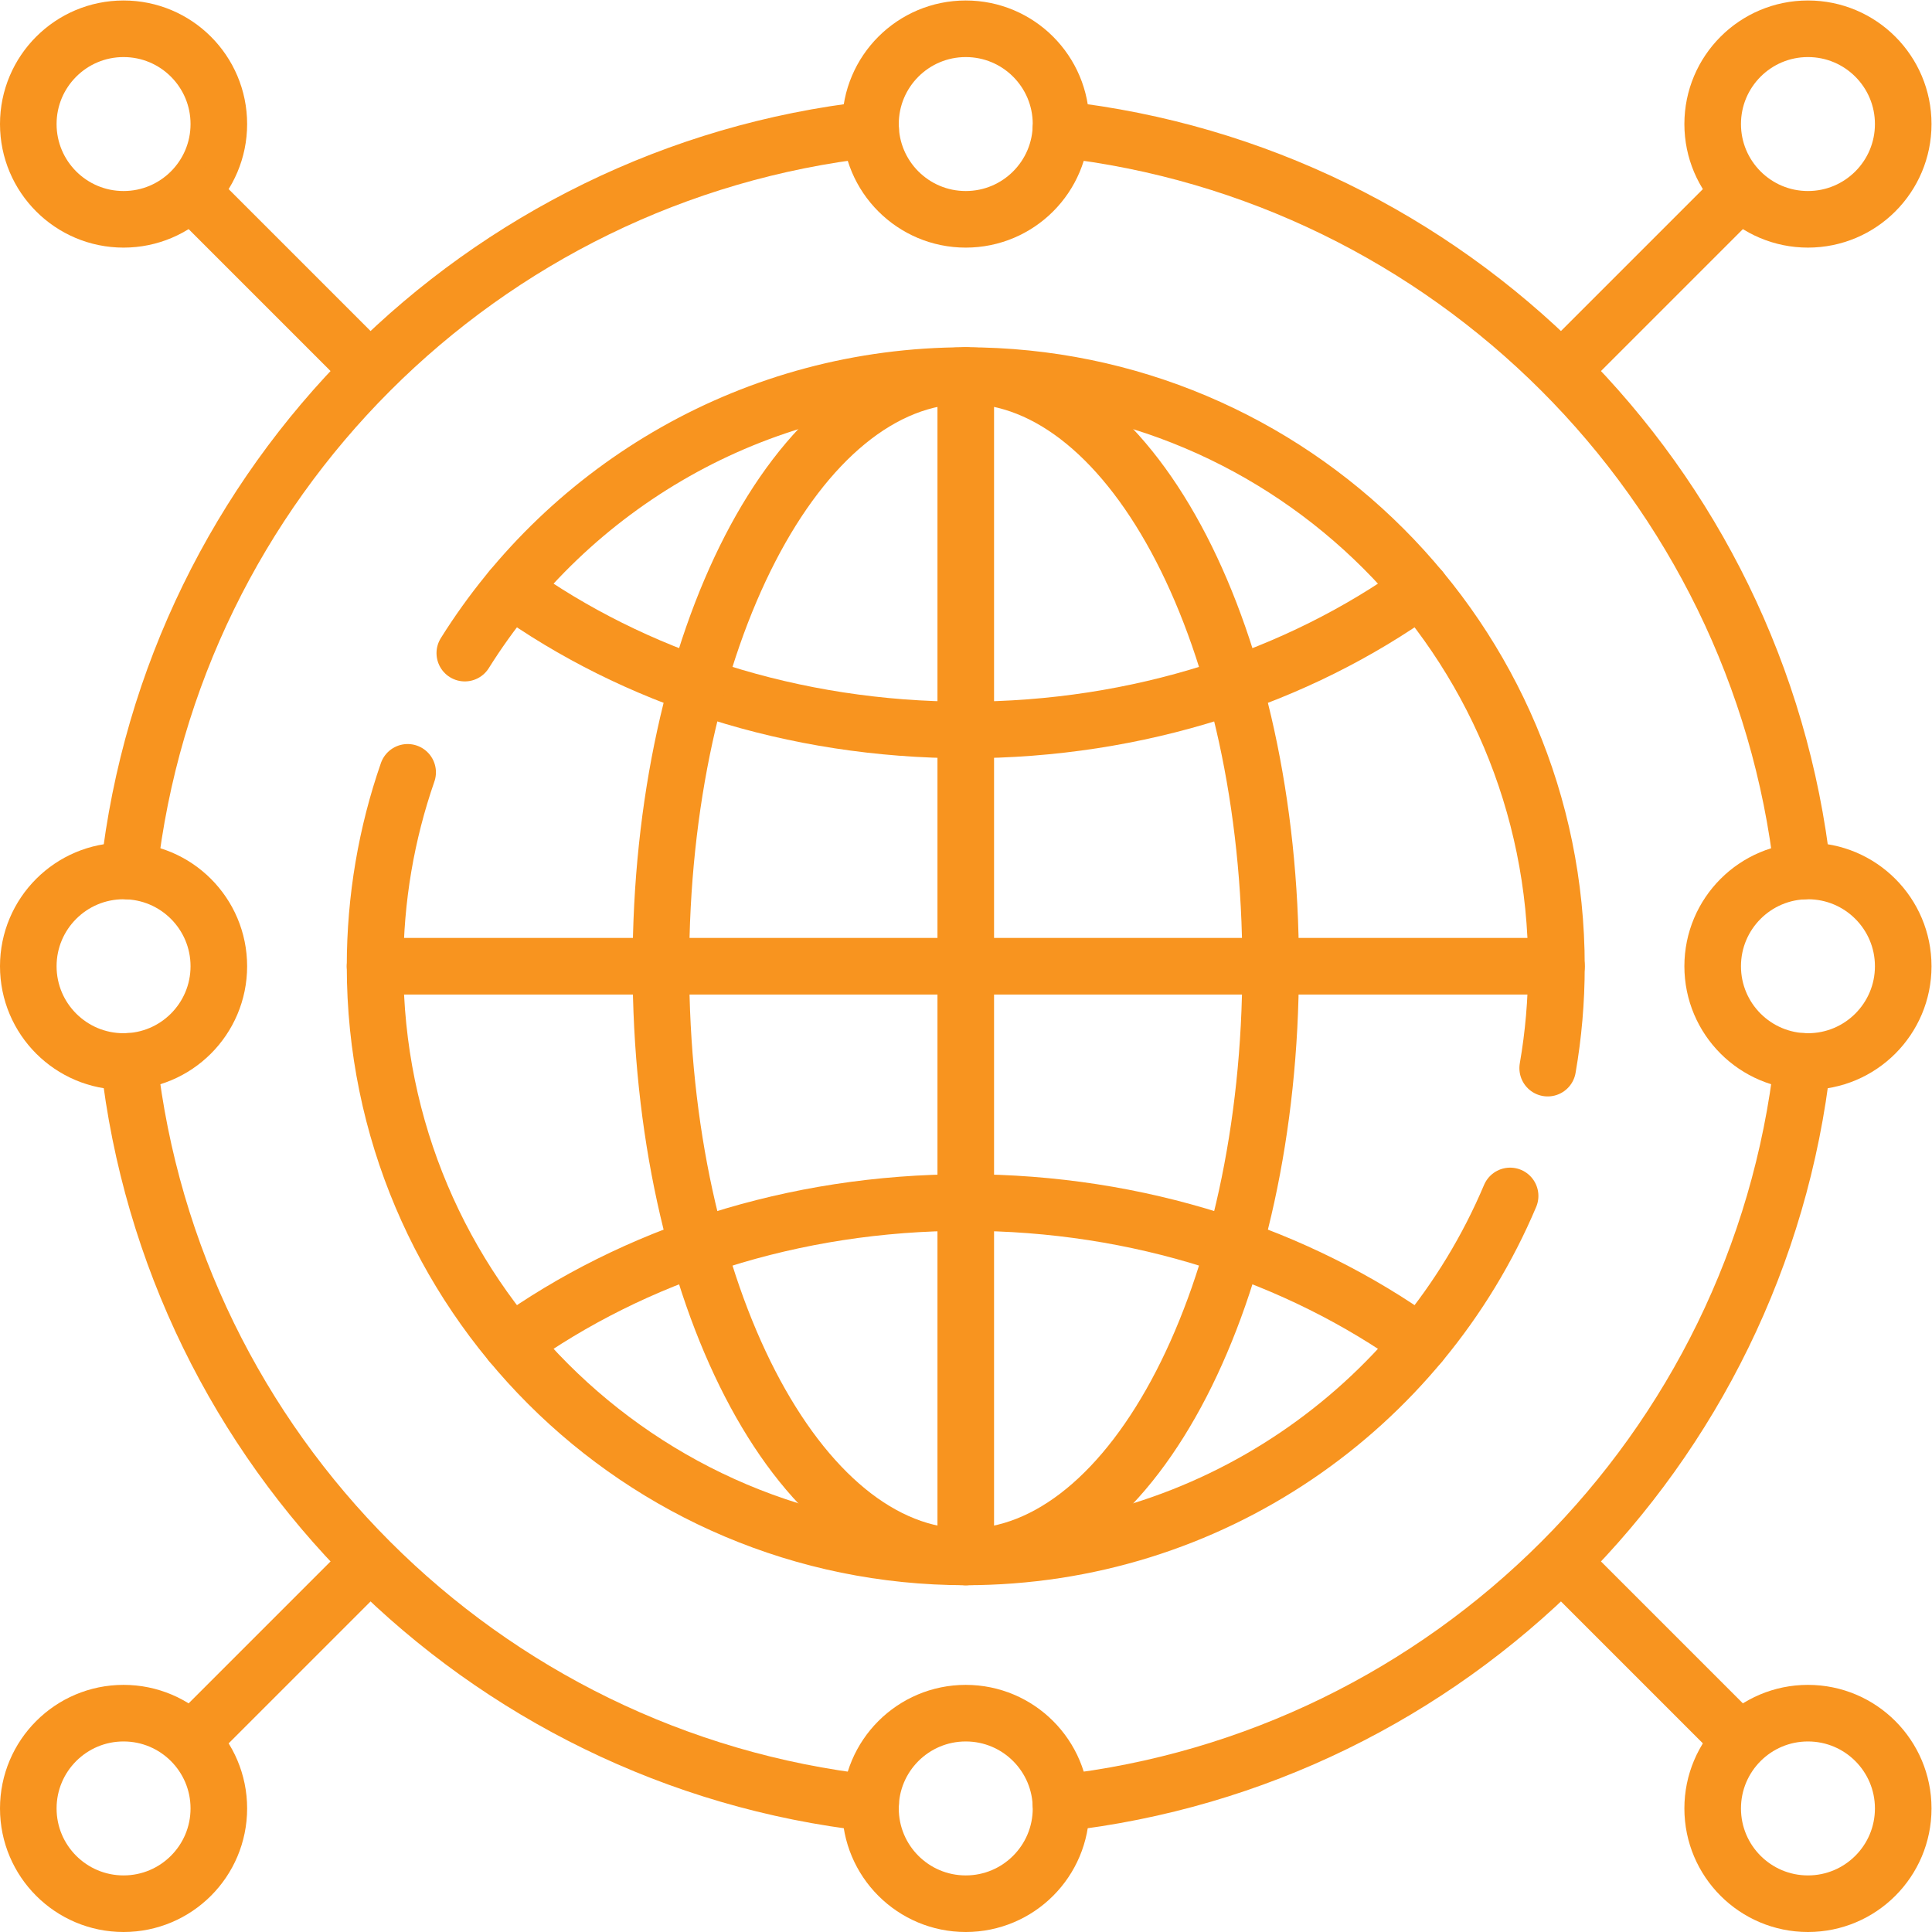
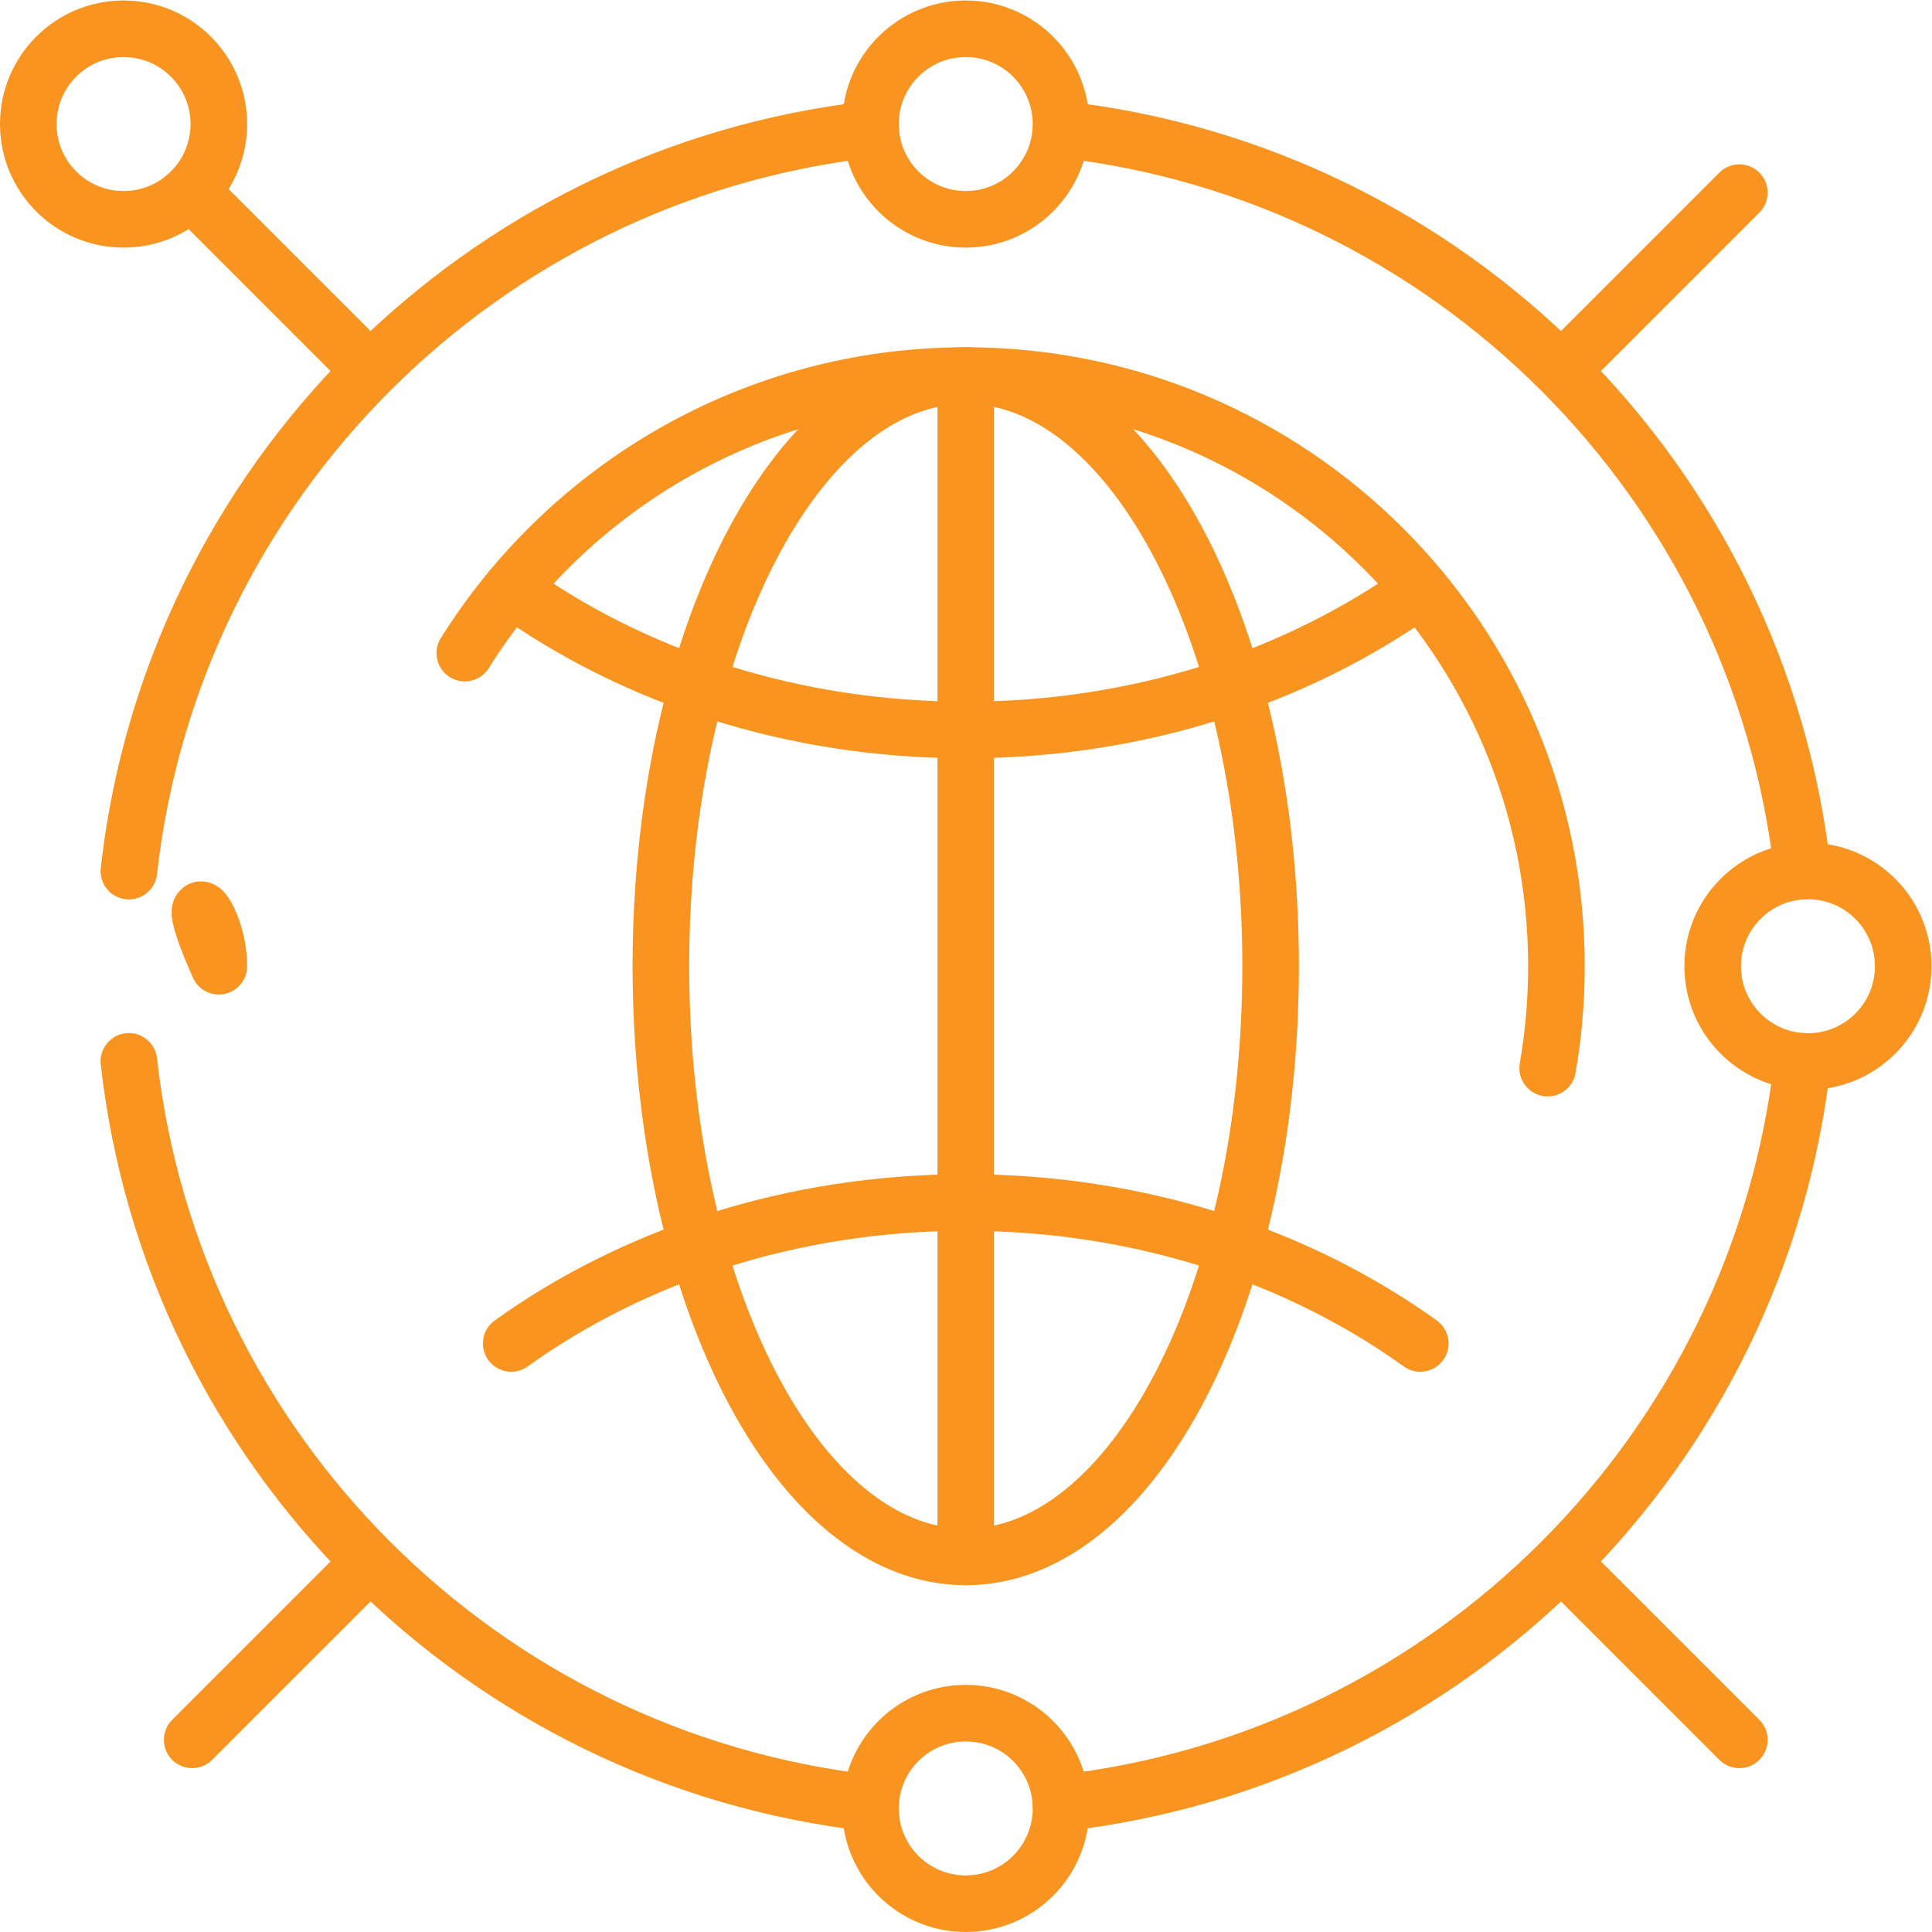
<svg xmlns="http://www.w3.org/2000/svg" version="1.1" width="50" height="50" x="0" y="0" viewBox="0 0 682.667 682.667" style="enable-background:new 0 0 512 512" xml:space="preserve" class="">
  <g>
    <defs>
      <clipPath id="a" clipPathUnits="userSpaceOnUse">
        <path d="M0 512h512V0H0Z" fill="#f8941f" opacity="1" data-original="#000000" />
      </clipPath>
    </defs>
    <g clip-path="url(#a)" transform="matrix(1.333 0 0 -1.333 0 682.667)">
      <path d="M0 0c11.59-103.16 93.47-185.04 196.63-196.63" style="stroke-width:15;stroke-linecap:round;stroke-linejoin:round;stroke-miterlimit:10;stroke-dasharray:none;stroke-opacity:1" transform="translate(34.16 230.79)" fill="none" stroke="#f8941f" stroke-width="15" stroke-linecap="round" stroke-linejoin="round" stroke-miterlimit="10" stroke-dasharray="none" stroke-opacity="" data-original="#000000" opacity="1" class="" />
      <path d="M0 0c103.16 11.59 185.04 93.47 196.63 196.63" style="stroke-width:15;stroke-linecap:round;stroke-linejoin:round;stroke-miterlimit:10;stroke-dasharray:none;stroke-opacity:1" transform="translate(281.21 34.16)" fill="none" stroke="#f8941f" stroke-width="15" stroke-linecap="round" stroke-linejoin="round" stroke-miterlimit="10" stroke-dasharray="none" stroke-opacity="" data-original="#000000" opacity="1" class="" />
      <path d="M0 0c11.59 103.16 93.47 185.04 196.63 196.63" style="stroke-width:15;stroke-linecap:round;stroke-linejoin:round;stroke-miterlimit:10;stroke-dasharray:none;stroke-opacity:1" transform="translate(34.16 281.21)" fill="none" stroke="#f8941f" stroke-width="15" stroke-linecap="round" stroke-linejoin="round" stroke-miterlimit="10" stroke-dasharray="none" stroke-opacity="" data-original="#000000" opacity="1" class="" />
      <path d="M0 0c103.16-11.59 185.04-93.47 196.63-196.63" style="stroke-width:15;stroke-linecap:round;stroke-linejoin:round;stroke-miterlimit:10;stroke-dasharray:none;stroke-opacity:1" transform="translate(281.21 477.84)" fill="none" stroke="#f8941f" stroke-width="15" stroke-linecap="round" stroke-linejoin="round" stroke-miterlimit="10" stroke-dasharray="none" stroke-opacity="" data-original="#000000" opacity="1" class="" />
      <path d="M0 0c32.447-23.294 74.514-37.361 120.487-37.361 45.972 0 88.039 14.067 120.487 37.361" style="stroke-width:15;stroke-linecap:round;stroke-linejoin:round;stroke-miterlimit:10;stroke-dasharray:none;stroke-opacity:1" transform="translate(135.513 355.991)" fill="none" stroke="#f8941f" stroke-width="15" stroke-linecap="round" stroke-linejoin="round" stroke-miterlimit="10" stroke-dasharray="none" stroke-opacity="" data-original="#000000" opacity="1" class="" />
      <path d="M0 0c-32.447 23.294-74.515 37.361-120.487 37.361-45.973 0-88.04-14.067-120.487-37.361" style="stroke-width:15;stroke-linecap:round;stroke-linejoin:round;stroke-miterlimit:10;stroke-dasharray:none;stroke-opacity:1" transform="translate(376.487 156.009)" fill="none" stroke="#f8941f" stroke-width="15" stroke-linecap="round" stroke-linejoin="round" stroke-miterlimit="10" stroke-dasharray="none" stroke-opacity="" data-original="#000000" opacity="1" class="" />
      <path d="M0 0c0-86.474-36.182-156.575-80.813-156.575-44.632 0-80.813 70.101-80.813 156.575 0 86.474 36.181 156.575 80.813 156.575C-36.182 156.575 0 86.474 0 0Z" style="stroke-width:15;stroke-linecap:round;stroke-linejoin:round;stroke-miterlimit:10;stroke-dasharray:none;stroke-opacity:1" transform="translate(336.813 256)" fill="none" stroke="#f8941f" stroke-width="15" stroke-linecap="round" stroke-linejoin="round" stroke-miterlimit="10" stroke-dasharray="none" stroke-opacity="" data-original="#000000" opacity="1" class="" />
      <path d="M0 0c27.679 44.188 76.802 73.573 132.789 73.573 86.474 0 156.575-70.101 156.575-156.575 0-9.21-.795-18.234-2.32-27.009" style="stroke-width:15;stroke-linecap:round;stroke-linejoin:round;stroke-miterlimit:10;stroke-dasharray:none;stroke-opacity:1" transform="translate(123.21 339.002)" fill="none" stroke="#f8941f" stroke-width="15" stroke-linecap="round" stroke-linejoin="round" stroke-miterlimit="10" stroke-dasharray="none" stroke-opacity="" data-original="#000000" opacity="1" class="" />
-       <path d="M0 0c-23.755-56.229-79.417-95.688-144.295-95.688-86.474 0-156.575 70.102-156.575 156.576 0 18.005 3.039 35.3 8.632 51.401" style="stroke-width:15;stroke-linecap:round;stroke-linejoin:round;stroke-miterlimit:10;stroke-dasharray:none;stroke-opacity:1" transform="translate(400.295 195.112)" fill="none" stroke="#f8941f" stroke-width="15" stroke-linecap="round" stroke-linejoin="round" stroke-miterlimit="10" stroke-dasharray="none" stroke-opacity="" data-original="#000000" opacity="1" class="" />
-       <path d="M0 0h313.15" style="stroke-width:15;stroke-linecap:round;stroke-linejoin:round;stroke-miterlimit:10;stroke-dasharray:none;stroke-opacity:1" transform="translate(99.425 256)" fill="none" stroke="#f8941f" stroke-width="15" stroke-linecap="round" stroke-linejoin="round" stroke-miterlimit="10" stroke-dasharray="none" stroke-opacity="" data-original="#000000" opacity="1" class="" />
      <path d="M0 0v-313.15" style="stroke-width:15;stroke-linecap:round;stroke-linejoin:round;stroke-miterlimit:10;stroke-dasharray:none;stroke-opacity:1" transform="translate(256 412.575)" fill="none" stroke="#f8941f" stroke-width="15" stroke-linecap="round" stroke-linejoin="round" stroke-miterlimit="10" stroke-dasharray="none" stroke-opacity="" data-original="#000000" opacity="1" class="" />
      <path d="M0 0c0-13.947-11.307-25.254-25.254-25.254-13.947 0-25.254 11.307-25.254 25.254 0 13.947 11.307 25.254 25.254 25.254C-11.307 25.254 0 13.947 0 0Z" style="stroke-width:15;stroke-linecap:round;stroke-linejoin:round;stroke-miterlimit:10;stroke-dasharray:none;stroke-opacity:1" transform="translate(281.254 479.246)" fill="none" stroke="#f8941f" stroke-width="15" stroke-linecap="round" stroke-linejoin="round" stroke-miterlimit="10" stroke-dasharray="none" stroke-opacity="" data-original="#000000" opacity="1" class="" />
      <path d="M0 0c0-13.947-11.307-25.254-25.254-25.254-13.948 0-25.254 11.307-25.254 25.254 0 13.947 11.306 25.254 25.254 25.254C-11.307 25.254 0 13.947 0 0Z" style="stroke-width:15;stroke-linecap:round;stroke-linejoin:round;stroke-miterlimit:10;stroke-dasharray:none;stroke-opacity:1" transform="translate(58.008 479.246)" fill="none" stroke="#f8941f" stroke-width="15" stroke-linecap="round" stroke-linejoin="round" stroke-miterlimit="10" stroke-dasharray="none" stroke-opacity="" data-original="#000000" opacity="1" class="" />
      <path d="M0 0c0-13.947-11.307-25.254-25.254-25.254-13.947 0-25.254 11.307-25.254 25.254 0 13.947 11.307 25.254 25.254 25.254C-11.307 25.254 0 13.947 0 0Z" style="stroke-width:15;stroke-linecap:round;stroke-linejoin:round;stroke-miterlimit:10;stroke-dasharray:none;stroke-opacity:1" transform="translate(504.5 256)" fill="none" stroke="#f8941f" stroke-width="15" stroke-linecap="round" stroke-linejoin="round" stroke-miterlimit="10" stroke-dasharray="none" stroke-opacity="" data-original="#000000" opacity="1" class="" />
      <path d="M0 0c0-13.947-11.307-25.254-25.254-25.254-13.947 0-25.254 11.307-25.254 25.254 0 13.947 11.307 25.254 25.254 25.254C-11.307 25.254 0 13.947 0 0Z" style="stroke-width:15;stroke-linecap:round;stroke-linejoin:round;stroke-miterlimit:10;stroke-dasharray:none;stroke-opacity:1" transform="translate(281.254 32.754)" fill="none" stroke="#f8941f" stroke-width="15" stroke-linecap="round" stroke-linejoin="round" stroke-miterlimit="10" stroke-dasharray="none" stroke-opacity="" data-original="#000000" opacity="1" class="" />
-       <path d="M0 0c0-13.947-11.307-25.254-25.254-25.254-13.948 0-25.254 11.307-25.254 25.254 0 13.947 11.306 25.254 25.254 25.254C-11.307 25.254 0 13.947 0 0Z" style="stroke-width:15;stroke-linecap:round;stroke-linejoin:round;stroke-miterlimit:10;stroke-dasharray:none;stroke-opacity:1" transform="translate(58.008 256)" fill="none" stroke="#f8941f" stroke-width="15" stroke-linecap="round" stroke-linejoin="round" stroke-miterlimit="10" stroke-dasharray="none" stroke-opacity="" data-original="#000000" opacity="1" class="" />
+       <path d="M0 0C-11.307 25.254 0 13.947 0 0Z" style="stroke-width:15;stroke-linecap:round;stroke-linejoin:round;stroke-miterlimit:10;stroke-dasharray:none;stroke-opacity:1" transform="translate(58.008 256)" fill="none" stroke="#f8941f" stroke-width="15" stroke-linecap="round" stroke-linejoin="round" stroke-miterlimit="10" stroke-dasharray="none" stroke-opacity="" data-original="#000000" opacity="1" class="" />
      <path d="m0 0-46.467 46.468" style="stroke-width:15;stroke-linecap:round;stroke-linejoin:round;stroke-miterlimit:10;stroke-dasharray:none;stroke-opacity:1" transform="translate(97.404 414.596)" fill="none" stroke="#f8941f" stroke-width="15" stroke-linecap="round" stroke-linejoin="round" stroke-miterlimit="10" stroke-dasharray="none" stroke-opacity="" data-original="#000000" opacity="1" class="" />
-       <path d="M0 0c13.947 0 25.254 11.307 25.254 25.254 0 13.947-11.307 25.254-25.254 25.254-13.947 0-25.254-11.307-25.254-25.254C-25.254 11.307-13.947 0 0 0Z" style="stroke-width:15;stroke-linecap:round;stroke-linejoin:round;stroke-miterlimit:10;stroke-dasharray:none;stroke-opacity:1" transform="translate(479.246 453.992)" fill="none" stroke="#f8941f" stroke-width="15" stroke-linecap="round" stroke-linejoin="round" stroke-miterlimit="10" stroke-dasharray="none" stroke-opacity="" data-original="#000000" opacity="1" class="" />
      <path d="m0 0 46.468 46.468" style="stroke-width:15;stroke-linecap:round;stroke-linejoin:round;stroke-miterlimit:10;stroke-dasharray:none;stroke-opacity:1" transform="translate(414.596 414.596)" fill="none" stroke="#f8941f" stroke-width="15" stroke-linecap="round" stroke-linejoin="round" stroke-miterlimit="10" stroke-dasharray="none" stroke-opacity="" data-original="#000000" opacity="1" class="" />
-       <path d="M0 0c13.948 0 25.254 11.307 25.254 25.254 0 13.947-11.306 25.254-25.254 25.254-13.947 0-25.254-11.307-25.254-25.254C-25.254 11.307-13.947 0 0 0Z" style="stroke-width:15;stroke-linecap:round;stroke-linejoin:round;stroke-miterlimit:10;stroke-dasharray:none;stroke-opacity:1" transform="translate(32.754 7.5)" fill="none" stroke="#f8941f" stroke-width="15" stroke-linecap="round" stroke-linejoin="round" stroke-miterlimit="10" stroke-dasharray="none" stroke-opacity="" data-original="#000000" opacity="1" class="" />
      <path d="m0 0-46.467-46.468" style="stroke-width:15;stroke-linecap:round;stroke-linejoin:round;stroke-miterlimit:10;stroke-dasharray:none;stroke-opacity:1" transform="translate(97.404 97.404)" fill="none" stroke="#f8941f" stroke-width="15" stroke-linecap="round" stroke-linejoin="round" stroke-miterlimit="10" stroke-dasharray="none" stroke-opacity="" data-original="#000000" opacity="1" class="" />
-       <path d="M0 0c0-13.947-11.307-25.254-25.254-25.254-13.947 0-25.254 11.307-25.254 25.254 0 13.947 11.307 25.254 25.254 25.254C-11.307 25.254 0 13.947 0 0Z" style="stroke-width:15;stroke-linecap:round;stroke-linejoin:round;stroke-miterlimit:10;stroke-dasharray:none;stroke-opacity:1" transform="translate(504.5 32.754)" fill="none" stroke="#f8941f" stroke-width="15" stroke-linecap="round" stroke-linejoin="round" stroke-miterlimit="10" stroke-dasharray="none" stroke-opacity="" data-original="#000000" opacity="1" class="" />
      <path d="m0 0 46.468-46.468" style="stroke-width:15;stroke-linecap:round;stroke-linejoin:round;stroke-miterlimit:10;stroke-dasharray:none;stroke-opacity:1" transform="translate(414.596 97.404)" fill="none" stroke="#f8941f" stroke-width="15" stroke-linecap="round" stroke-linejoin="round" stroke-miterlimit="10" stroke-dasharray="none" stroke-opacity="" data-original="#000000" opacity="1" class="" />
    </g>
  </g>
</svg>